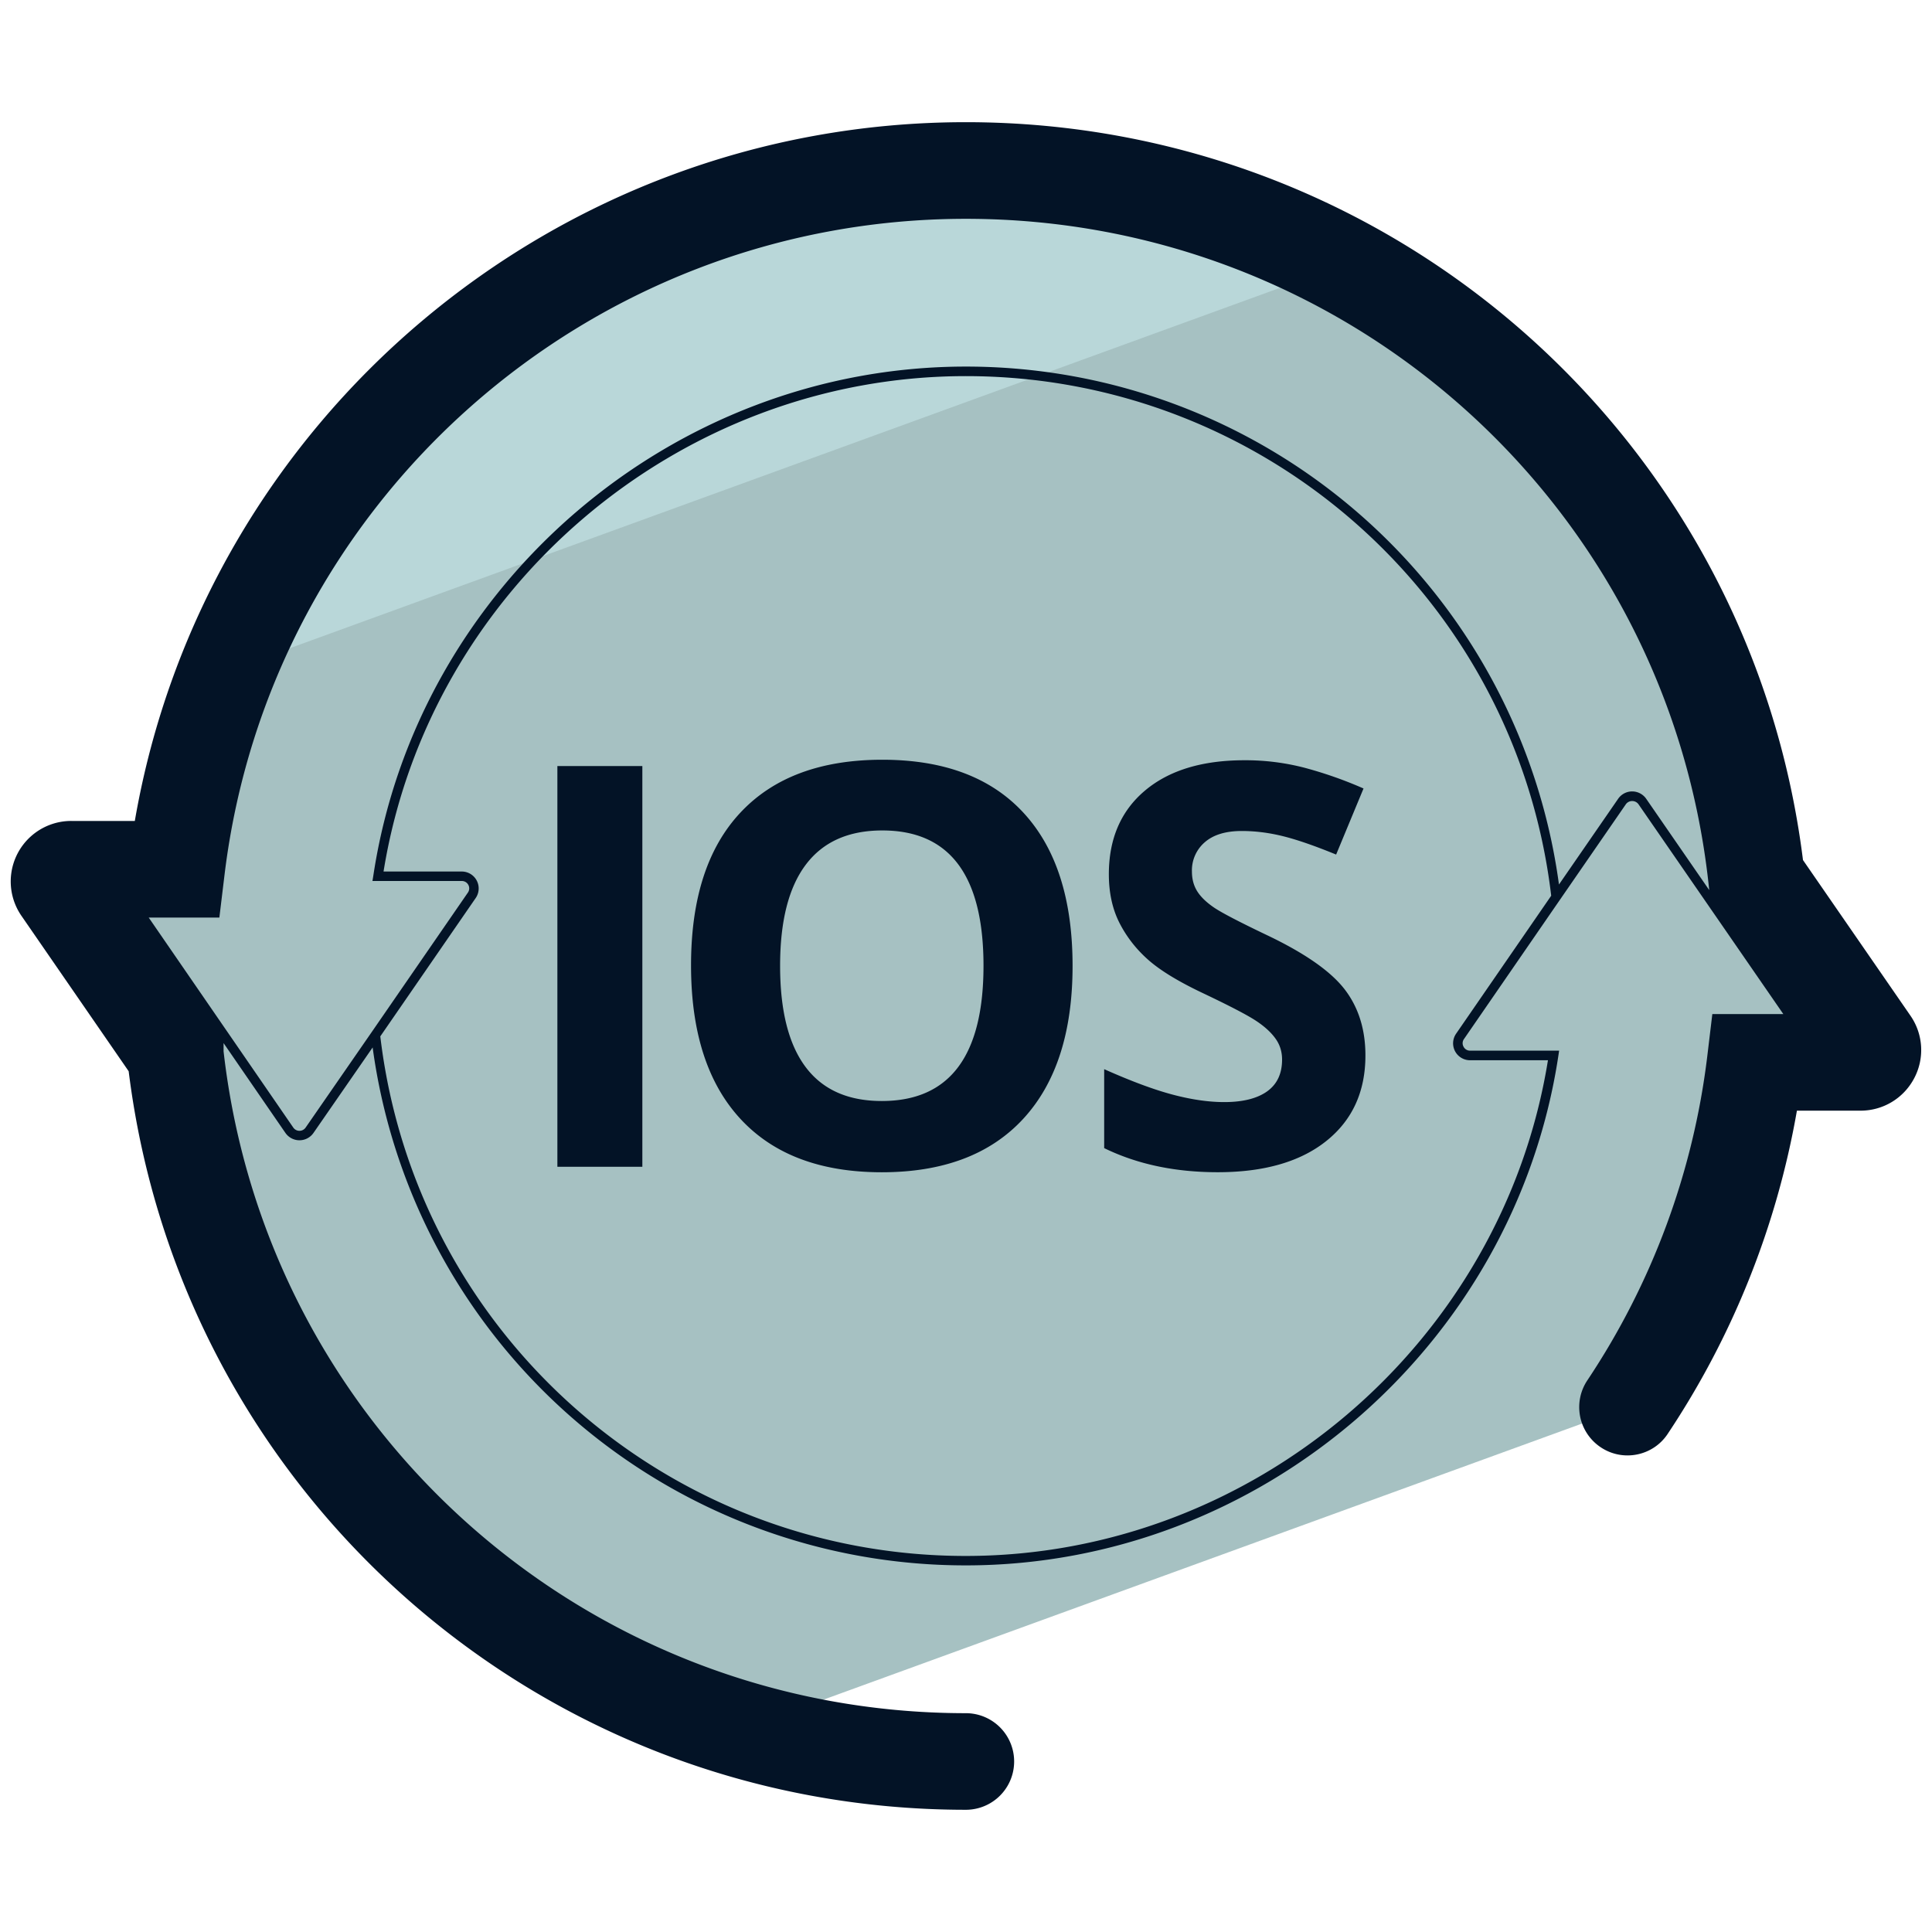
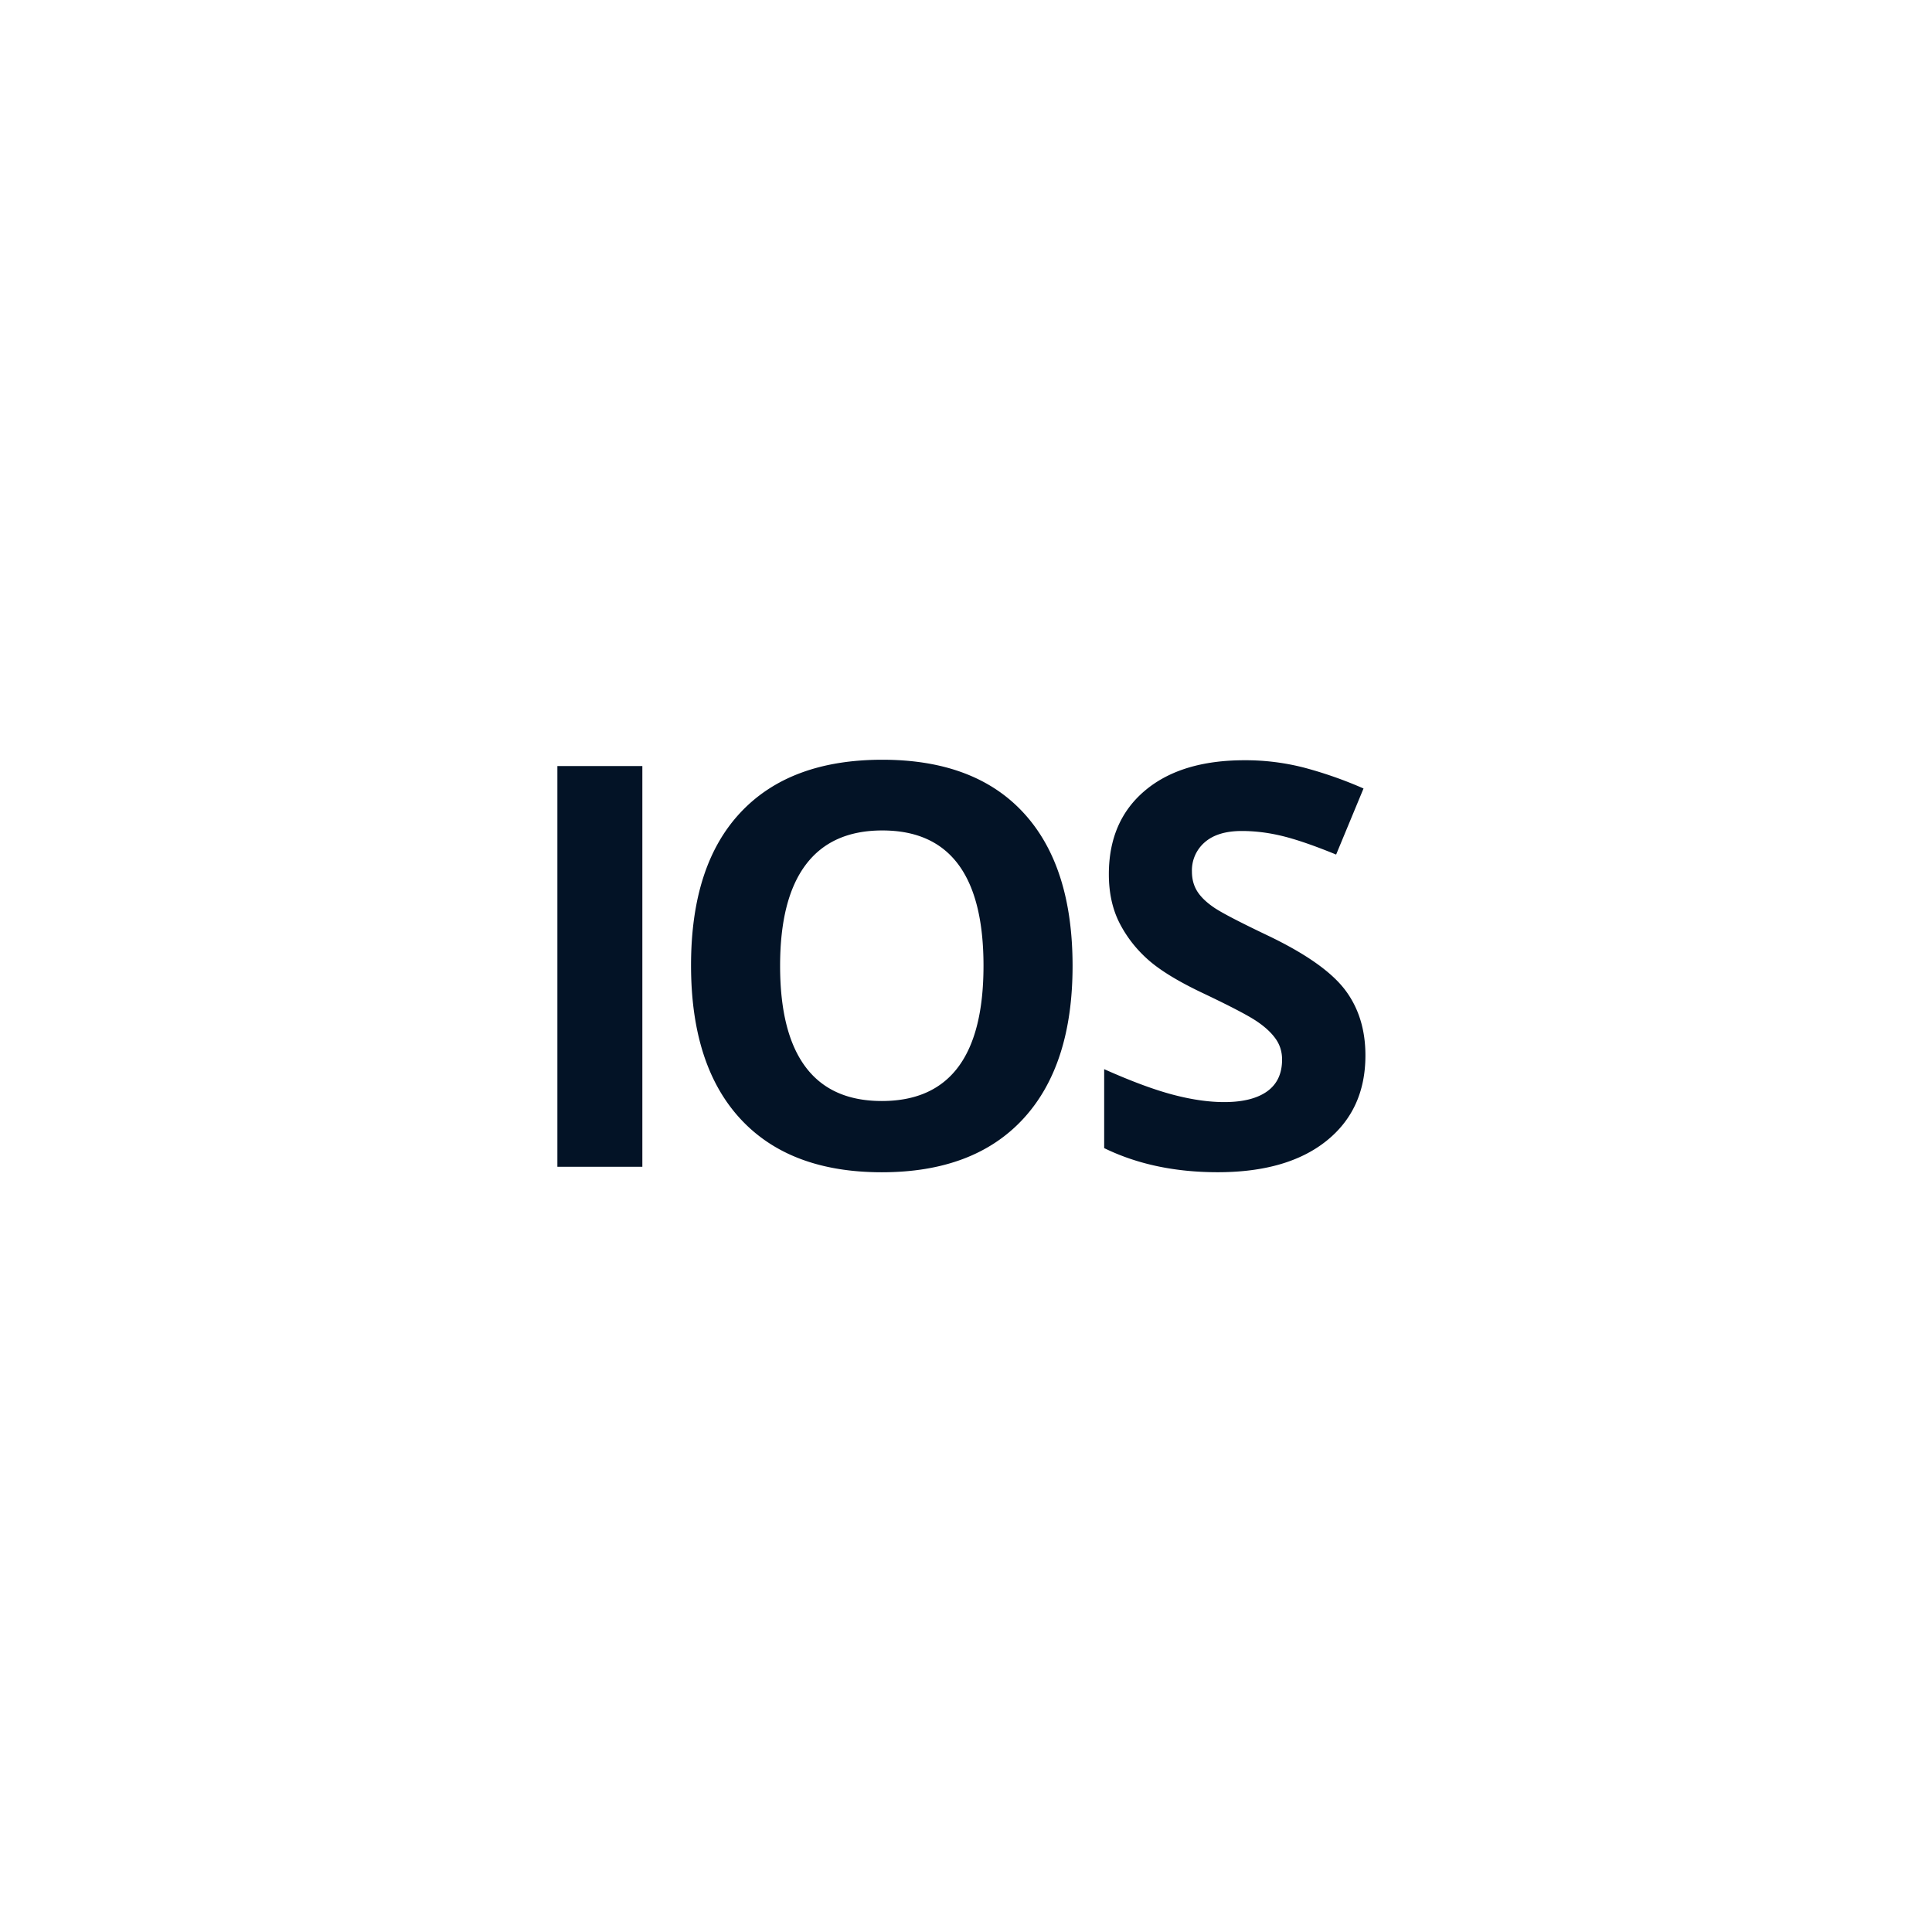
<svg xmlns="http://www.w3.org/2000/svg" version="1" viewBox="0 0 50 50">
-   <path fill="#A6C1C2" d="M4.536 27.272v.008c.92 8.33 6.829 15.174 14.663 17.476l22.917-8.341a20.432 20.432 0 003.308-8.919h2.726a.32.32 0 00.263-.501l-2.957-4.282c-1.136-10.286-9.878-18.3-20.46-18.3-10.502 0-19.196 7.902-20.428 18.084H1.849a.32.32 0 00-.263.501l2.95 4.274z" />
-   <path fill="#B9D7D9" d="M34.726 6.867a20.469 20.469 0 00-9.737-2.455c-8.654 0-16.076 5.368-19.111 12.954L34.726 6.867z" />
  <g fill="#031326">
-     <path d="M49.441 26.284l-2.78-4.026C45.298 11.349 36.04 3.162 24.996 3.162c-10.658 0-19.714 7.699-21.507 18.084h-1.64a1.566 1.566 0 00-1.291 2.46l2.772 4.018c1.359 10.918 10.62 19.113 21.666 19.113a1.25 1.25 0 000-2.5c-9.851 0-18.097-7.359-19.21-17.129v-.213l1.6 2.324a.442.442 0 00.727.001l1.531-2.212a15.486 15.486 0 0015.351 13.404c7.603 0 14.195-5.667 15.334-13.18l.021-.141h-2.305a.188.188 0 01-.169-.103.185.185 0 01.011-.197l2.488-3.611.027-.038v-.001l1.677-2.43a.202.202 0 01.323 0l3.75 5.433h-1.837l-.132 1.101a19.287 19.287 0 01-3.102 8.377 1.248 1.248 0 00.345 1.733c.572.384 1.352.23 1.733-.345a21.849 21.849 0 003.345-8.366h1.646c.586 0 1.118-.322 1.39-.841a1.56 1.56 0 00-.099-1.619zm-11.758.469a.438.438 0 00.361.686h2.017c-1.181 7.324-7.633 12.829-15.068 12.829-7.737 0-14.242-5.778-15.151-13.447l2.469-3.58a.438.438 0 00-.36-.686H9.926c1.181-7.319 7.633-12.821 15.068-12.821 7.738 0 14.243 5.778 15.151 13.447l-2.462 3.572zm4.557-6.271a.44.44 0 00-.363.191l-1.531 2.218A15.485 15.485 0 0024.995 9.487c-7.604 0-14.196 5.663-15.333 13.172l-.023.141h2.312a.19.19 0 01.17.102.189.189 0 01-.012.198l-2.495 3.618-1.704 2.463a.194.194 0 01-.321-.001l-3.74-5.433h1.828l.133-1.1c1.171-9.683 9.42-16.984 19.187-16.984 9.874 0 18.136 7.389 19.218 17.188l.02.185-1.631-2.363a.444.444 0 00-.364-.191z" />
    <path d="M14.425 19.825h2.199v10.371h-2.199zm8.41-.163c-1.594 0-2.817.455-3.671 1.366-.854.91-1.28 2.229-1.28 3.955s.426 3.05 1.277 3.972c.851.922 2.071 1.383 3.66 1.383s2.809-.461 3.66-1.383 1.277-2.242 1.277-3.958c0-1.721-.422-3.041-1.266-3.958-.844-.918-2.063-1.377-3.657-1.377zm-.014 8.832c-.875 0-1.532-.293-1.972-.88-.44-.586-.66-1.459-.66-2.618s.222-2.032.667-2.621c.445-.589 1.104-.883 1.979-.883 1.745 0 2.618 1.168 2.618 3.504-.001 2.332-.878 3.498-2.632 3.498zm9.984-4.285c-.733-.35-1.198-.592-1.394-.727-.196-.135-.339-.274-.429-.419s-.135-.313-.135-.507a.96.96 0 01.333-.759c.222-.194.542-.291.958-.291.35 0 .706.045 1.068.135.362.09.819.248 1.373.475l.709-1.71a10.573 10.573 0 00-1.536-.539 6.08 6.08 0 00-1.543-.192c-1.097 0-1.957.262-2.579.787-.622.525-.933 1.246-.933 2.164 0 .487.095.913.284 1.277.189.364.442.683.759.958.317.274.792.56 1.426.858.676.322 1.124.556 1.344.702s.387.299.5.458c.114.158.17.339.17.543 0 .364-.129.638-.387.823-.258.184-.628.277-1.11.277-.402 0-.845-.064-1.33-.192s-1.077-.348-1.777-.66v2.043c.851.416 1.83.624 2.937.624 1.201 0 2.139-.27 2.813-.809s1.011-1.277 1.011-2.213c0-.676-.18-1.247-.539-1.713-.359-.465-1.024-.93-1.993-1.393z" />
  </g>
</svg>